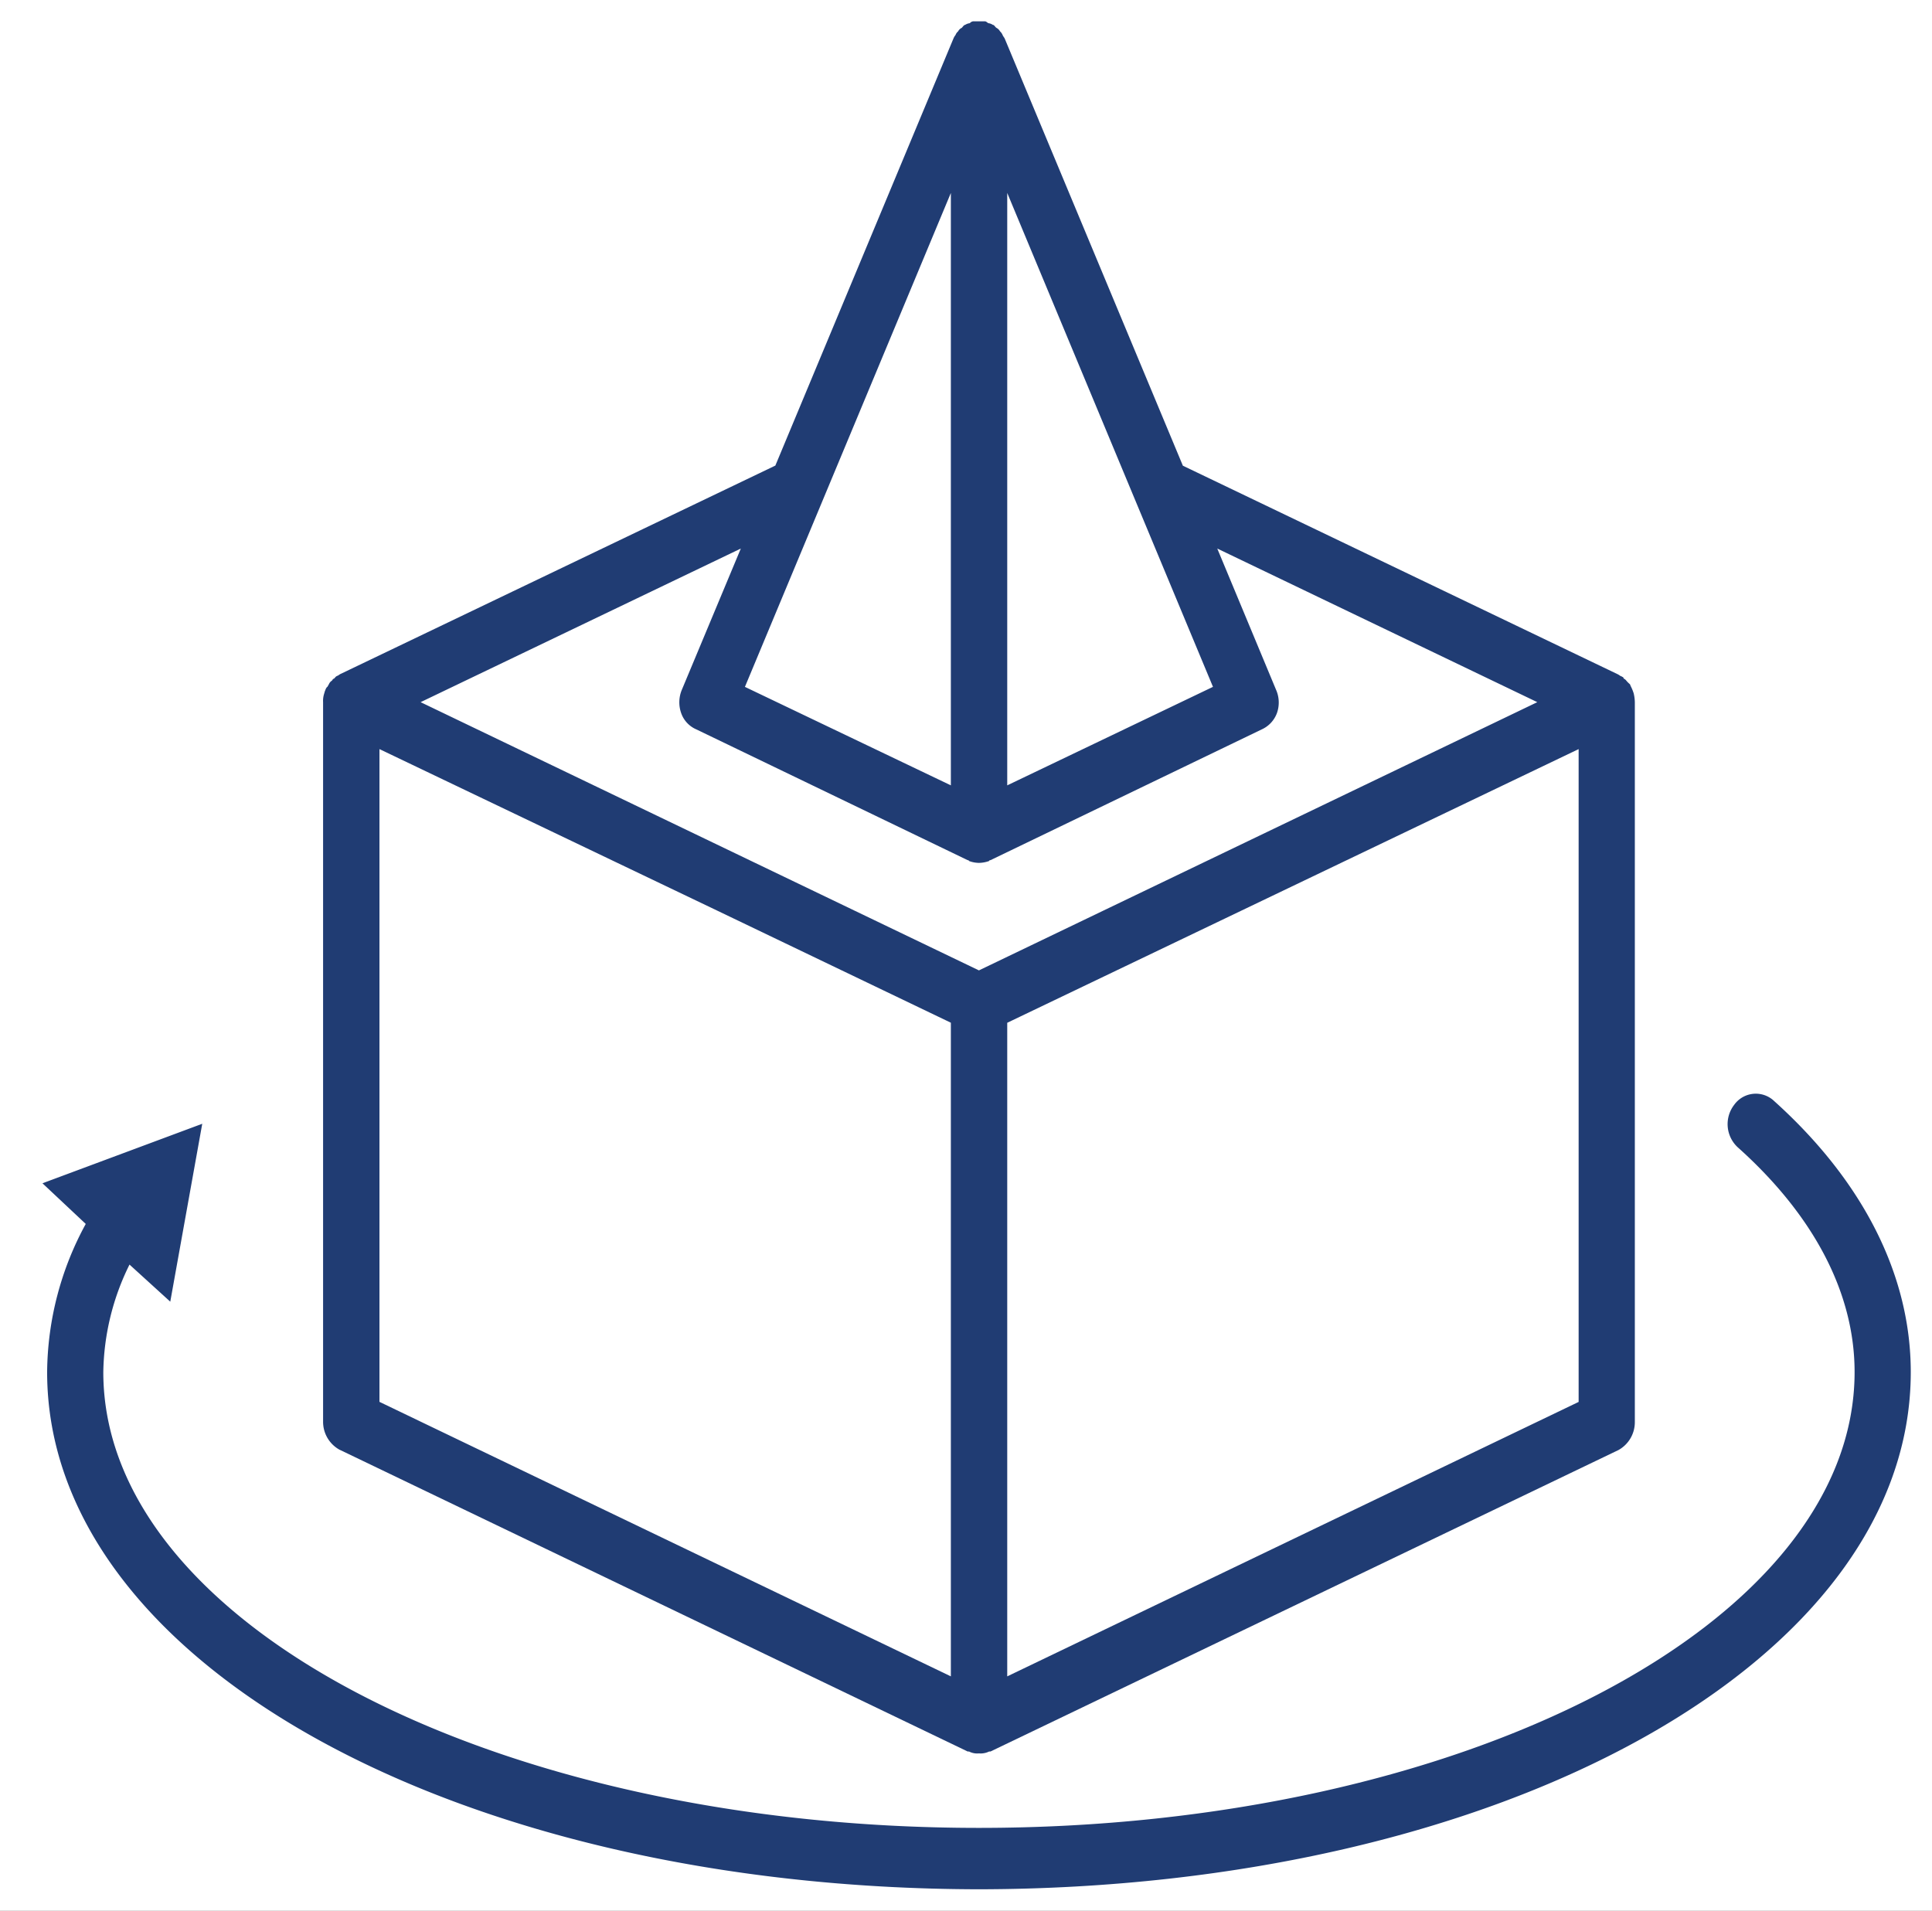
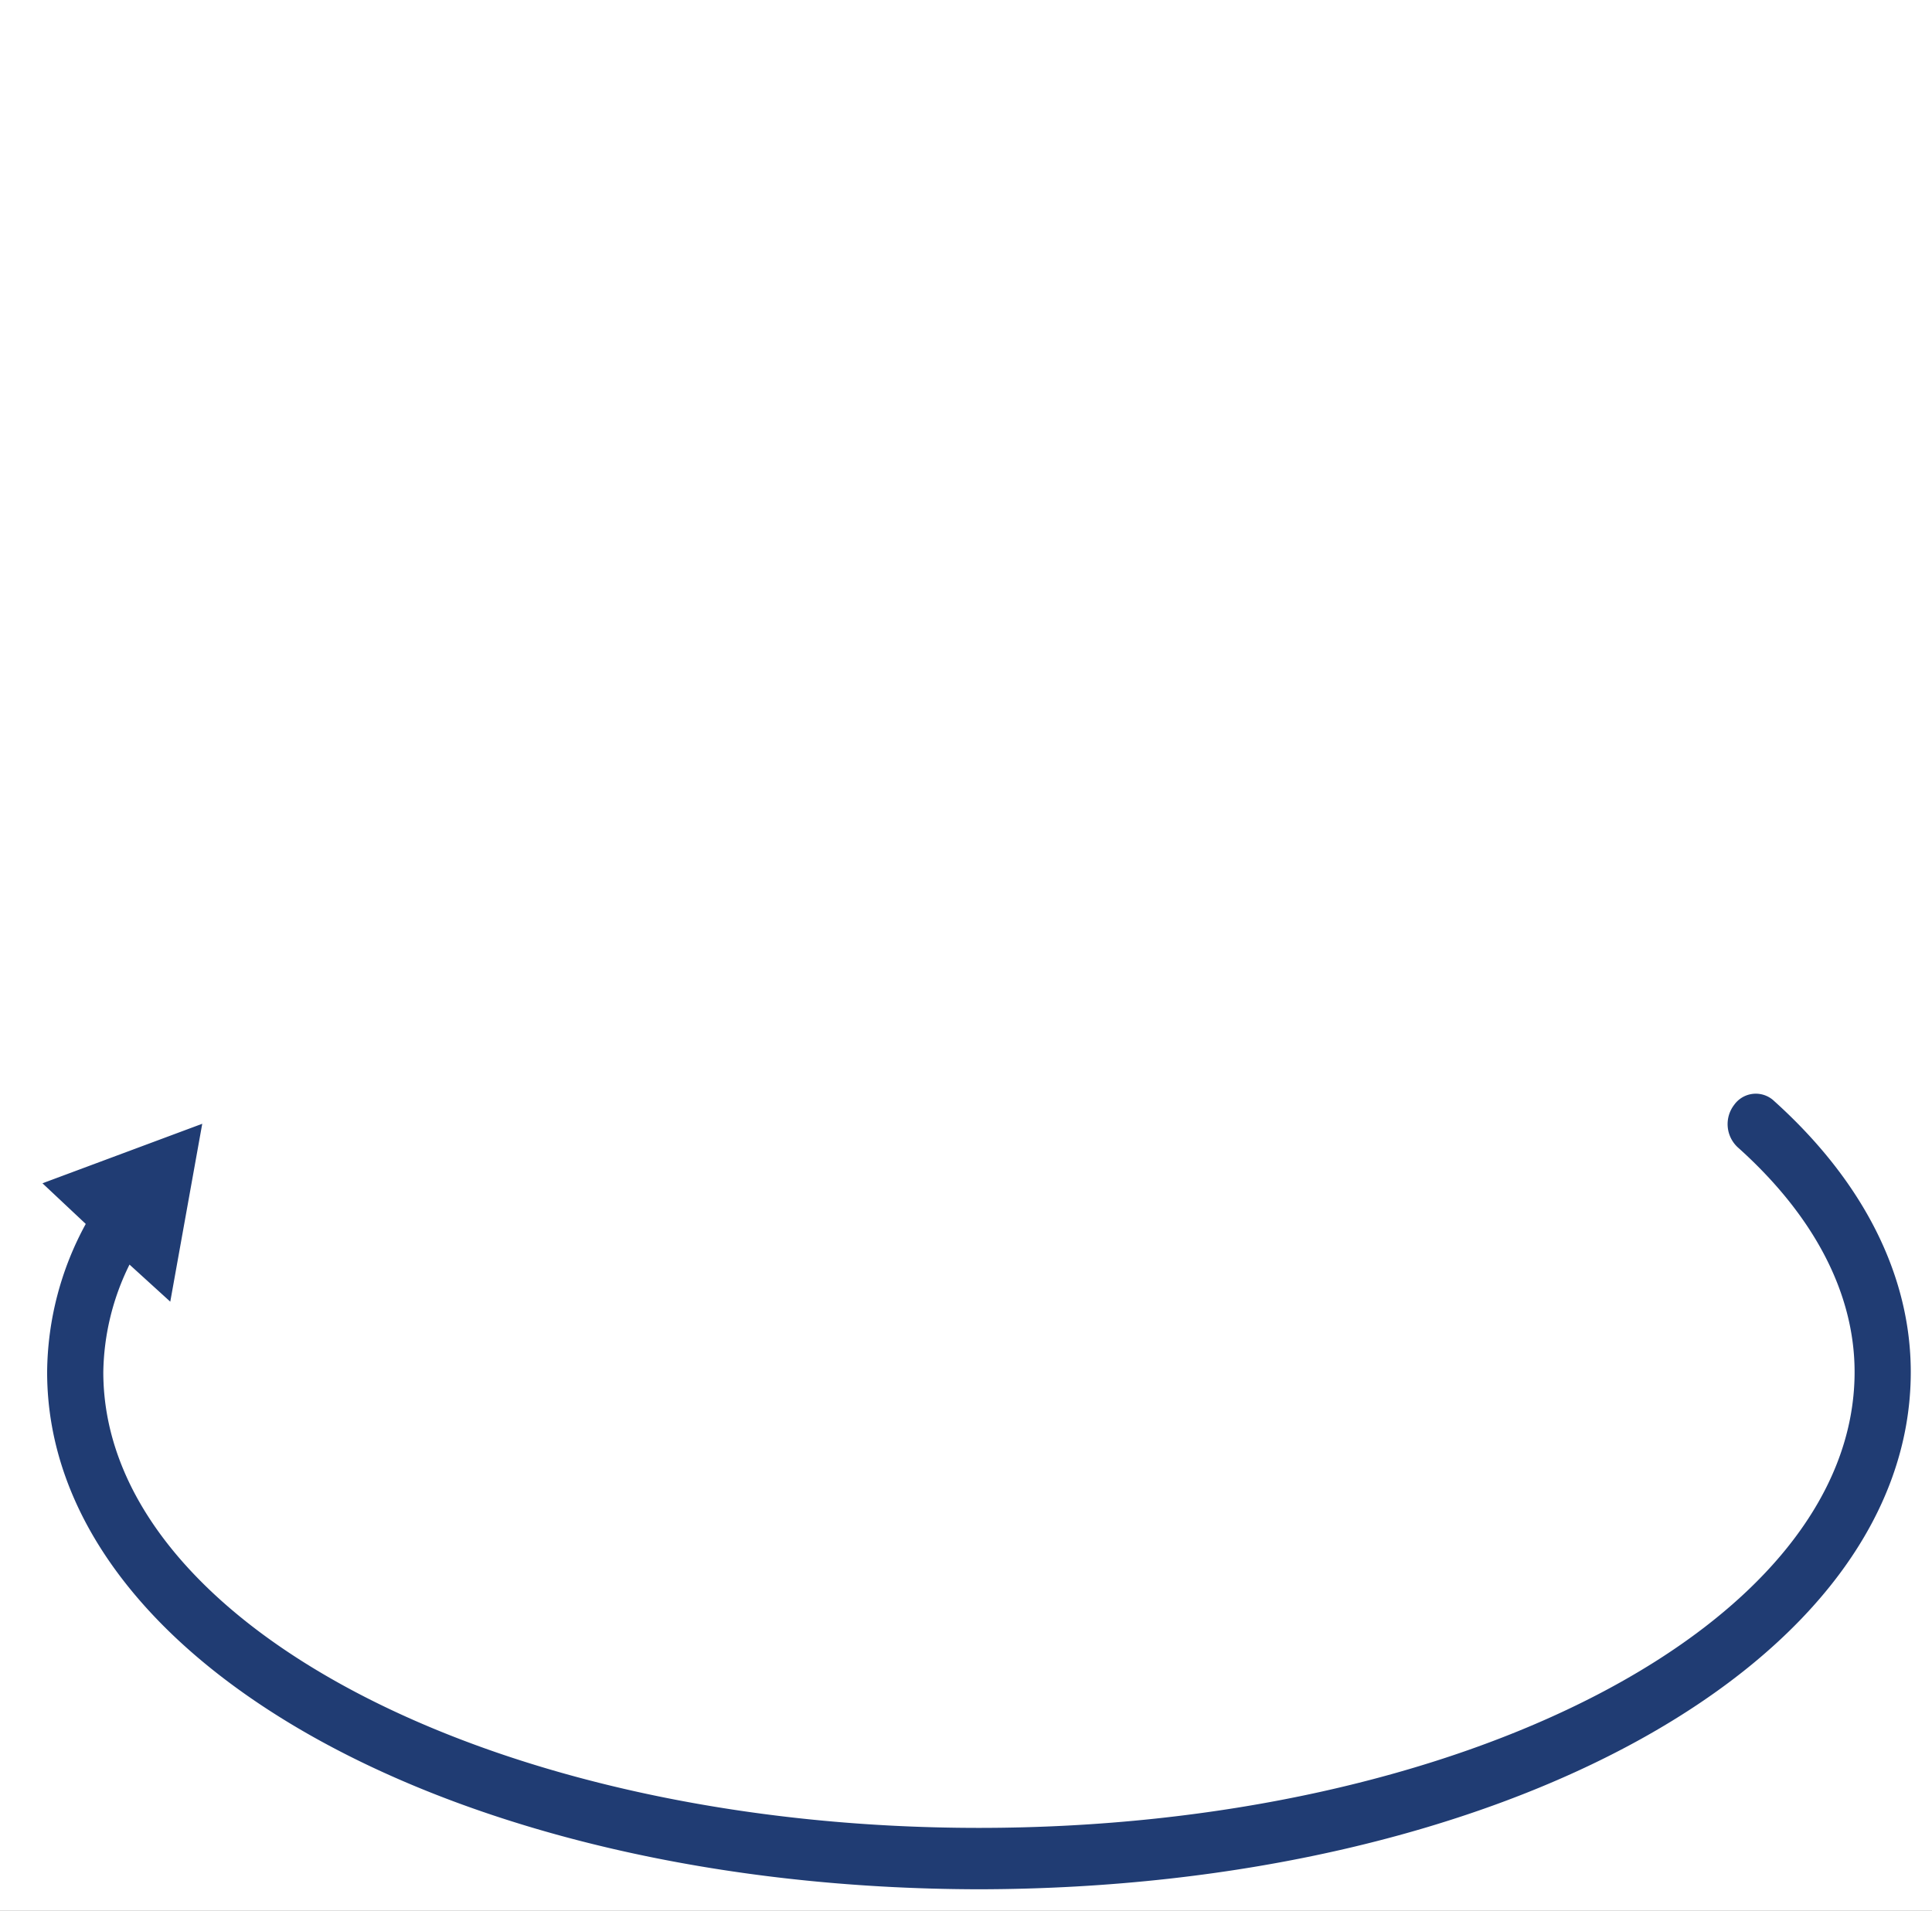
<svg xmlns="http://www.w3.org/2000/svg" width="91" height="90" viewBox="0 0 91 90">
  <rect x="0" y="0" width="91" height="90" fill="#808080" stroke="none" />
  <defs>
    <clipPath id="a">
      <rect width="88" height="88" fill="#203c73" />
    </clipPath>
    <clipPath id="c">
      <rect width="91" height="90" />
    </clipPath>
  </defs>
  <g id="b" clip-path="url(#c)">
    <rect width="91" height="90" fill="#fff" />
    <g transform="translate(2 1)">
      <g transform="translate(0 0)" clip-path="url(#a)">
        <path d="M81.57,5.467a1.251,1.251,0,0,0-1.883.168,1.488,1.488,0,0,0,.156,2c3.61,3.228,5.511,6.89,5.511,10.592C85.354,30.1,66.845,39.7,44.11,39.7S2.866,30.1,2.866,18.23A11.758,11.758,0,0,1,4.1,13.166l1.92,1.747,1.506-8.38L0,9.336l2.039,1.915A14.783,14.783,0,0,0,.22,18.23c0,13.652,19.272,24.322,43.89,24.362C68.728,42.552,88,31.882,88,18.23c0-4.551-2.232-8.983-6.43-12.763" transform="translate(0 45.402)" fill="#203c73" />
-         <path d="M2.229,67.291,31.8,81.5h.064a.822.822,0,0,0,.468.089.9.9,0,0,0,.478-.089h.064l29.578-14.2a1.5,1.5,0,0,0,.772-1.323v-33.9a1.942,1.942,0,0,0-.055-.424,2.121,2.121,0,0,0-.138-.336l-.037-.089a1.325,1.325,0,0,1-.2-.207c-.018,0-.037-.049-.083-.049-.018-.039-.037-.089-.073-.089-.046-.039-.1-.039-.138-.079l-.064-.039-20.5-9.832L33.543.809c-.018-.039-.083-.118-.1-.168a.489.489,0,0,0-.119-.168.412.412,0,0,0-.175-.168c-.064-.049-.1-.138-.165-.138a.465.465,0,0,0-.211-.079C32.707.049,32.671,0,32.606,0h-.551A.256.256,0,0,0,31.9.089a.5.5,0,0,0-.22.079c-.055,0-.11.089-.156.138a.367.367,0,0,0-.175.168.392.392,0,0,0-.119.168.689.689,0,0,0-.1.168L22.741,20.927,2.229,30.758l-.055.039c-.055.039-.1.039-.138.079l-.083.089c-.037,0-.073.049-.092.089a.364.364,0,0,0-.147.168l-.073.128c-.064.039-.083.128-.119.207l-.037.128a1.107,1.107,0,0,0-.046.385v33.9a1.5,1.5,0,0,0,.79,1.323m58.348-2.26L33.663,77.961V47.174L60.577,34.282ZM33.663,8.084,43.354,31.35,33.663,35.99ZM31.008,35.99l-9.7-4.639,9.7-23.266ZM21.115,24.835l-2.774,6.643a1.532,1.532,0,0,0-.037,1.106,1.3,1.3,0,0,0,.716.77L31.8,39.514a.061.061,0,0,1,.064.039,1.377,1.377,0,0,0,.468.089,1.478,1.478,0,0,0,.478-.089.056.056,0,0,1,.064-.039l12.777-6.16a1.358,1.358,0,0,0,.716-.77,1.488,1.488,0,0,0-.046-1.106l-2.765-6.643L58.63,32.071l-26.3,12.635L6.032,32.071ZM4.094,34.282,20.022,41.9l10.986,5.271V77.961L4.094,65.03Z" transform="translate(11.779 0.004)" fill="#203c73" />
      </g>
    </g>
  </g>
</svg>